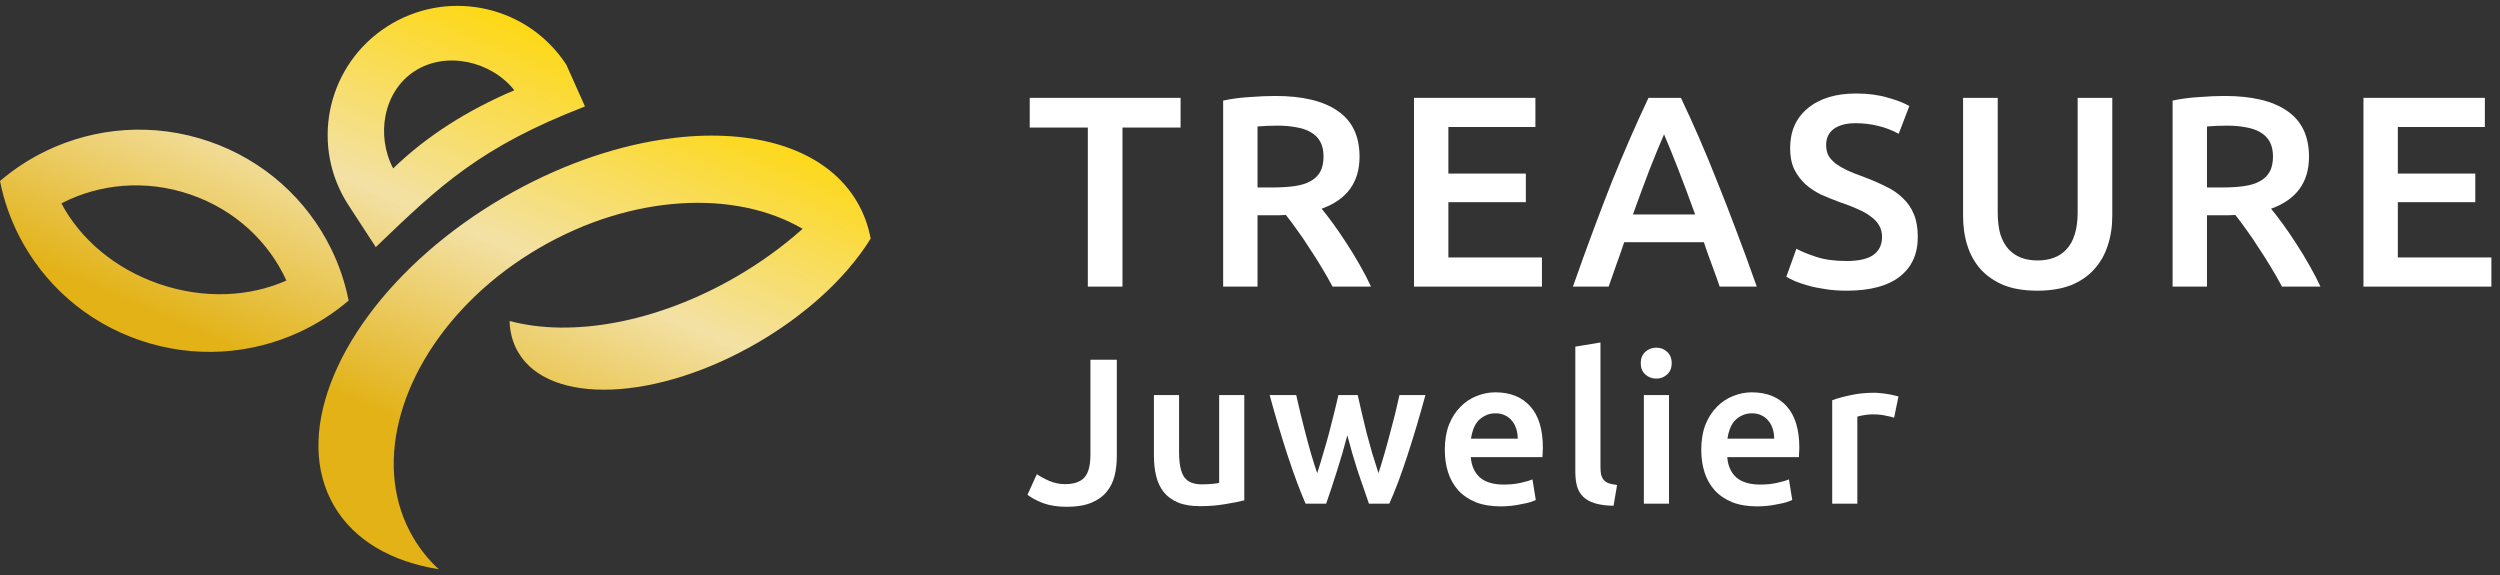
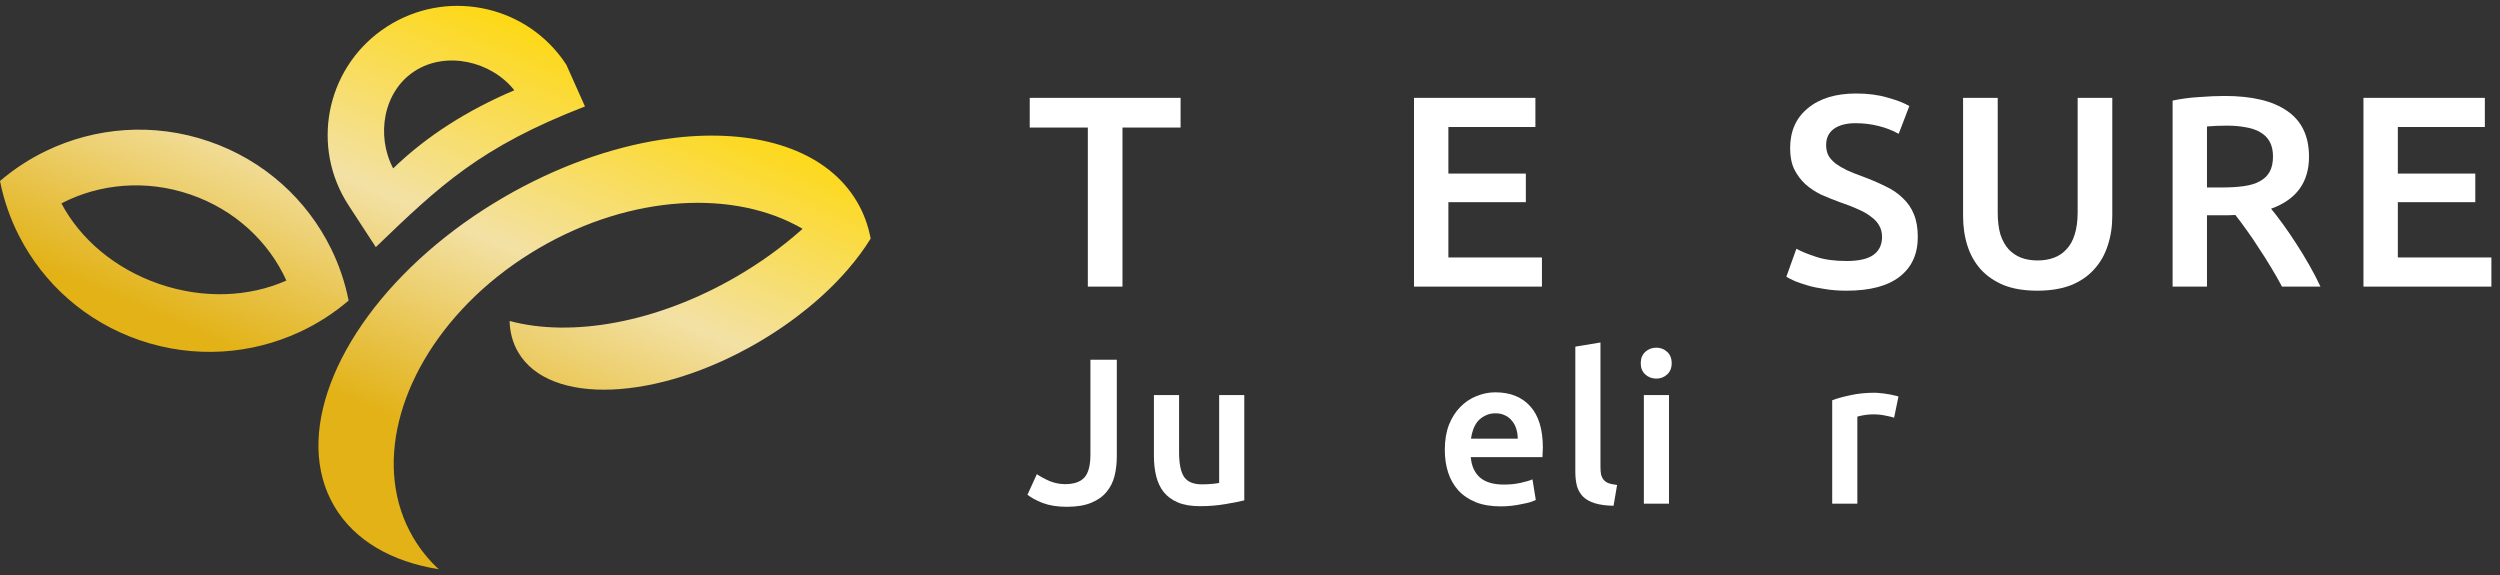
<svg xmlns="http://www.w3.org/2000/svg" width="213" height="49" viewBox="0 0 213 49" fill="none">
  <rect x="0" y="0" width="213" height="49" fill="#333333" stroke="none" />
  <path fill-rule="evenodd" clip-rule="evenodd" d="M47.927 5.042C44.501 0.332 37.926 -0.929 32.963 2.272C28 5.473 26.471 11.96 29.392 16.995C29.489 17.159 29.588 17.322 29.693 17.484L32.019 21.055C37.455 15.82 40.925 12.521 49.84 9.069L48.252 5.515C48.147 5.354 48.038 5.197 47.927 5.042ZM33.498 14.348C32.033 11.568 32.635 7.798 35.334 6.056C38.034 4.314 41.871 5.225 43.821 7.69C39.845 9.379 36.374 11.57 33.498 14.348ZM28.203 21.178C26.169 17.04 22.54 13.668 17.799 12.042C13.058 10.417 8.106 10.846 3.933 12.855C2.52 13.535 1.196 14.397 -4.20433e-05 15.421C0.323 17.053 0.872 18.629 1.626 20.104C3.683 24.124 7.26 27.393 11.904 28.986C16.548 30.578 21.395 30.198 25.513 28.294C27.024 27.595 28.435 26.692 29.703 25.606C29.399 24.067 28.893 22.578 28.203 21.176L28.203 21.178ZM13.57 24.196C9.762 22.89 6.821 20.334 5.232 17.329C8.449 15.655 12.414 15.267 16.222 16.573C20.031 17.878 22.908 20.613 24.399 23.901C21.28 25.292 17.378 25.501 13.57 24.196ZM72.238 22.954C72.989 22.084 73.641 21.203 74.182 20.325L74.181 20.325C73.974 19.217 73.591 18.165 73.017 17.191C72.705 16.659 72.344 16.166 71.941 15.709C68.795 12.153 62.996 10.874 56.377 11.894C52.066 12.557 47.407 14.197 42.906 16.817C40.53 18.2 38.373 19.755 36.469 21.418C28.514 28.364 24.982 37.181 28.477 43.126C30.206 46.067 33.394 47.862 37.382 48.5C36.535 47.716 35.803 46.815 35.207 45.8C31.74 39.903 33.885 31.906 39.902 25.796C41.455 24.218 43.267 22.766 45.309 21.509C45.522 21.376 45.739 21.247 45.959 21.119C53.825 16.539 62.633 16.134 68.382 19.495C66.739 20.966 64.862 22.336 62.786 23.544C55.965 27.517 48.681 28.765 43.417 27.346C43.444 28.316 43.682 29.217 44.154 30.019C46.828 34.569 55.966 34.197 64.564 29.191C67.678 27.378 70.295 25.205 72.238 22.954Z" fill="url(#paint0_linear_3943_41859)" />
  <path d="M100.585 8.338V10.867H95.635V24.419H92.683V10.867H87.733V8.338H100.585Z" fill="white" />
-   <path d="M108.652 8.176C110.976 8.176 112.75 8.601 113.974 9.452C115.214 10.303 115.833 11.602 115.833 13.35C115.833 15.531 114.757 17.009 112.603 17.782C112.897 18.138 113.231 18.571 113.602 19.082C113.974 19.592 114.354 20.149 114.741 20.752C115.128 21.34 115.5 21.951 115.857 22.586C116.213 23.204 116.531 23.815 116.81 24.419H113.533C113.238 23.862 112.921 23.305 112.58 22.748C112.239 22.176 111.89 21.627 111.534 21.101C111.193 20.559 110.852 20.056 110.511 19.592C110.17 19.113 109.853 18.687 109.558 18.316C109.342 18.331 109.156 18.339 109.001 18.339C108.846 18.339 108.699 18.339 108.559 18.339H107.141V24.419H104.213V8.57C104.926 8.415 105.685 8.315 106.491 8.268C107.296 8.207 108.017 8.176 108.652 8.176ZM108.861 10.705C108.242 10.705 107.668 10.728 107.141 10.774V15.972H108.42C109.132 15.972 109.76 15.934 110.302 15.856C110.844 15.779 111.294 15.64 111.65 15.439C112.022 15.238 112.301 14.967 112.487 14.627C112.673 14.286 112.766 13.853 112.766 13.327C112.766 12.832 112.673 12.414 112.487 12.074C112.301 11.734 112.03 11.463 111.673 11.262C111.333 11.061 110.922 10.921 110.442 10.844C109.961 10.751 109.435 10.705 108.861 10.705Z" fill="white" />
  <path d="M120.473 24.419V8.338H130.816V10.821H123.402V14.789H130.002V17.225H123.402V21.936H131.373V24.419H120.473Z" fill="white" />
-   <path d="M146.517 24.419C146.3 23.785 146.075 23.158 145.843 22.539C145.61 21.92 145.386 21.286 145.169 20.636H138.382C138.165 21.286 137.941 21.928 137.708 22.562C137.492 23.181 137.275 23.8 137.058 24.419H134.013C134.617 22.702 135.191 21.116 135.733 19.662C136.275 18.208 136.802 16.831 137.313 15.531C137.84 14.232 138.359 12.994 138.87 11.819C139.382 10.643 139.909 9.483 140.451 8.338H143.216C143.759 9.483 144.286 10.643 144.797 11.819C145.308 12.994 145.819 14.232 146.331 15.531C146.858 16.831 147.392 18.208 147.934 19.662C148.492 21.116 149.073 22.702 149.677 24.419H146.517ZM141.776 11.447C141.419 12.267 141.009 13.265 140.544 14.441C140.094 15.617 139.622 16.893 139.126 18.27H144.425C143.929 16.893 143.449 15.609 142.984 14.418C142.519 13.226 142.116 12.236 141.776 11.447Z" fill="white" />
  <path d="M157.33 22.238C158.383 22.238 159.15 22.06 159.631 21.704C160.111 21.348 160.351 20.845 160.351 20.195C160.351 19.809 160.266 19.476 160.095 19.198C159.94 18.919 159.708 18.672 159.398 18.455C159.104 18.223 158.74 18.014 158.306 17.829C157.872 17.628 157.376 17.434 156.818 17.249C156.261 17.047 155.718 16.831 155.192 16.599C154.68 16.351 154.223 16.05 153.82 15.694C153.433 15.338 153.115 14.913 152.868 14.418C152.635 13.923 152.519 13.327 152.519 12.631C152.519 11.177 153.022 10.04 154.03 9.22C155.037 8.384 156.408 7.967 158.143 7.967C159.15 7.967 160.041 8.083 160.816 8.315C161.606 8.531 162.226 8.771 162.675 9.034L161.769 11.401C161.242 11.107 160.661 10.883 160.026 10.728C159.406 10.573 158.763 10.496 158.097 10.496C157.307 10.496 156.687 10.659 156.237 10.983C155.804 11.308 155.587 11.765 155.587 12.352C155.587 12.708 155.656 13.018 155.796 13.281C155.951 13.528 156.16 13.752 156.423 13.954C156.702 14.155 157.02 14.34 157.376 14.51C157.748 14.681 158.151 14.843 158.585 14.998C159.344 15.276 160.018 15.562 160.607 15.856C161.211 16.135 161.714 16.475 162.117 16.877C162.536 17.264 162.853 17.728 163.07 18.27C163.287 18.796 163.396 19.438 163.396 20.195C163.396 21.65 162.877 22.779 161.838 23.583C160.816 24.372 159.313 24.767 157.33 24.767C156.664 24.767 156.052 24.72 155.494 24.628C154.951 24.55 154.463 24.45 154.03 24.326C153.611 24.202 153.247 24.078 152.937 23.955C152.627 23.815 152.379 23.692 152.194 23.583L153.053 21.193C153.472 21.425 154.037 21.657 154.75 21.889C155.463 22.122 156.323 22.238 157.33 22.238Z" fill="white" />
  <path d="M173.576 24.767C172.476 24.767 171.531 24.612 170.741 24.303C169.95 23.978 169.292 23.529 168.765 22.957C168.254 22.384 167.874 21.712 167.626 20.938C167.378 20.165 167.254 19.314 167.254 18.386V8.338H170.206V18.107C170.206 18.834 170.283 19.461 170.438 19.987C170.609 20.497 170.841 20.915 171.136 21.24C171.446 21.565 171.802 21.804 172.205 21.959C172.623 22.114 173.088 22.191 173.599 22.191C174.11 22.191 174.575 22.114 174.994 21.959C175.412 21.804 175.768 21.565 176.063 21.24C176.373 20.915 176.605 20.497 176.76 19.987C176.93 19.461 177.016 18.834 177.016 18.107V8.338H179.967V18.386C179.967 19.314 179.835 20.165 179.572 20.938C179.324 21.712 178.937 22.384 178.41 22.957C177.899 23.529 177.24 23.978 176.435 24.303C175.629 24.612 174.676 24.767 173.576 24.767Z" fill="white" />
  <path d="M189.545 8.176C191.869 8.176 193.643 8.601 194.867 9.452C196.107 10.303 196.727 11.602 196.727 13.35C196.727 15.531 195.65 17.009 193.496 17.782C193.79 18.138 194.124 18.571 194.495 19.082C194.867 19.592 195.247 20.149 195.634 20.752C196.022 21.34 196.393 21.951 196.75 22.586C197.106 23.204 197.424 23.815 197.703 24.419H194.426C194.131 23.862 193.814 23.305 193.473 22.748C193.132 22.176 192.783 21.627 192.427 21.101C192.086 20.559 191.745 20.056 191.404 19.592C191.064 19.113 190.746 18.687 190.452 18.316C190.235 18.331 190.049 18.339 189.894 18.339C189.739 18.339 189.592 18.339 189.452 18.339H188.035V24.419H185.106V8.57C185.819 8.415 186.578 8.315 187.384 8.268C188.189 8.207 188.91 8.176 189.545 8.176ZM189.754 10.705C189.135 10.705 188.561 10.728 188.035 10.774V15.972H189.313C190.025 15.972 190.653 15.934 191.195 15.856C191.738 15.779 192.187 15.64 192.543 15.439C192.915 15.238 193.194 14.967 193.38 14.627C193.566 14.286 193.659 13.853 193.659 13.327C193.659 12.832 193.566 12.414 193.38 12.074C193.194 11.734 192.923 11.463 192.566 11.262C192.226 11.061 191.815 10.921 191.335 10.844C190.854 10.751 190.328 10.705 189.754 10.705Z" fill="white" />
  <path d="M201.367 24.419V8.338H211.709V10.821H204.295V14.789H210.895V17.225H204.295V21.936H212.266V24.419H201.367Z" fill="white" />
  <path d="M95.152 38.878C95.152 39.48 95.087 40.04 94.957 40.559C94.827 41.078 94.597 41.533 94.267 41.922C93.948 42.312 93.511 42.618 92.957 42.842C92.414 43.067 91.724 43.179 90.886 43.179C90.107 43.179 89.429 43.072 88.851 42.86C88.284 42.636 87.848 42.4 87.541 42.152L88.338 40.4C88.632 40.6 88.992 40.795 89.417 40.984C89.854 41.161 90.296 41.249 90.745 41.249C91.5 41.249 92.048 41.061 92.391 40.683C92.733 40.306 92.904 39.657 92.904 38.736V30.648H95.152V38.878Z" fill="white" />
  <path d="M106.013 42.63C105.601 42.736 105.064 42.842 104.403 42.949C103.742 43.067 103.016 43.126 102.226 43.126C101.483 43.126 100.857 43.019 100.35 42.807C99.854 42.595 99.453 42.3 99.146 41.922C98.851 41.544 98.639 41.096 98.509 40.577C98.379 40.046 98.314 39.468 98.314 38.842V33.657H100.456V38.506C100.456 39.497 100.598 40.205 100.881 40.63C101.176 41.055 101.683 41.267 102.403 41.267C102.662 41.267 102.934 41.255 103.217 41.232C103.512 41.208 103.73 41.179 103.872 41.143V33.657H106.013V42.63Z" fill="white" />
-   <path d="M114.792 37.09C114.521 38.129 114.226 39.143 113.907 40.135C113.601 41.114 113.294 42.04 112.987 42.913H111.235C110.999 42.37 110.751 41.751 110.492 41.055C110.232 40.359 109.972 39.615 109.713 38.825C109.453 38.034 109.194 37.202 108.934 36.329C108.674 35.456 108.421 34.565 108.173 33.657H110.438C110.545 34.152 110.669 34.689 110.81 35.267C110.952 35.834 111.099 36.418 111.253 37.019C111.406 37.609 111.565 38.188 111.73 38.754C111.896 39.32 112.061 39.84 112.226 40.312C112.403 39.769 112.574 39.208 112.739 38.63C112.916 38.052 113.081 37.474 113.235 36.895C113.388 36.317 113.53 35.757 113.66 35.214C113.801 34.66 113.925 34.14 114.031 33.657H115.677C115.784 34.14 115.902 34.66 116.031 35.214C116.161 35.757 116.297 36.317 116.438 36.895C116.592 37.474 116.751 38.052 116.916 38.63C117.093 39.208 117.27 39.769 117.447 40.312C117.601 39.84 117.76 39.32 117.925 38.754C118.09 38.188 118.25 37.609 118.403 37.019C118.568 36.418 118.722 35.834 118.863 35.267C119.005 34.689 119.129 34.152 119.235 33.657H121.447C121.199 34.565 120.946 35.456 120.686 36.329C120.427 37.202 120.167 38.034 119.907 38.825C119.648 39.615 119.388 40.359 119.129 41.055C118.869 41.751 118.615 42.37 118.368 42.913H116.633C116.326 42.04 116.008 41.114 115.677 40.135C115.359 39.143 115.064 38.129 114.792 37.09Z" fill="white" />
  <path d="M123.098 38.329C123.098 37.515 123.216 36.801 123.452 36.188C123.7 35.574 124.024 35.067 124.426 34.665C124.827 34.252 125.287 33.946 125.806 33.745C126.325 33.533 126.856 33.426 127.399 33.426C128.673 33.426 129.664 33.822 130.372 34.612C131.092 35.403 131.452 36.583 131.452 38.152C131.452 38.27 131.446 38.406 131.434 38.559C131.434 38.701 131.429 38.831 131.417 38.949H125.311C125.37 39.692 125.629 40.27 126.089 40.683C126.561 41.084 127.24 41.285 128.125 41.285C128.644 41.285 129.116 41.238 129.541 41.143C129.977 41.049 130.319 40.949 130.567 40.842L130.85 42.595C130.732 42.654 130.567 42.718 130.355 42.789C130.154 42.848 129.918 42.901 129.647 42.949C129.387 43.008 129.104 43.055 128.797 43.09C128.49 43.126 128.178 43.143 127.859 43.143C127.045 43.143 126.337 43.025 125.735 42.789C125.134 42.541 124.638 42.205 124.249 41.781C123.859 41.344 123.57 40.837 123.381 40.258C123.193 39.668 123.098 39.025 123.098 38.329ZM129.311 37.373C129.311 37.078 129.269 36.801 129.187 36.541C129.104 36.27 128.98 36.04 128.815 35.851C128.662 35.651 128.467 35.497 128.231 35.391C128.007 35.273 127.735 35.214 127.417 35.214C127.086 35.214 126.797 35.279 126.549 35.409C126.302 35.527 126.089 35.686 125.912 35.887C125.747 36.087 125.617 36.317 125.523 36.577C125.429 36.837 125.364 37.102 125.328 37.373H129.311Z" fill="white" />
  <path d="M137.475 43.09C136.838 43.078 136.307 43.008 135.882 42.878C135.469 42.748 135.139 42.565 134.891 42.329C134.643 42.081 134.466 41.781 134.36 41.426C134.265 41.061 134.218 40.648 134.218 40.188V29.533L136.36 29.179V39.781C136.36 40.04 136.378 40.258 136.413 40.435C136.46 40.612 136.537 40.766 136.643 40.895C136.749 41.014 136.891 41.108 137.068 41.179C137.257 41.238 137.493 41.285 137.776 41.32L137.475 43.09Z" fill="white" />
  <path d="M142.198 42.913H140.057V33.657H142.198V42.913ZM142.428 30.949C142.428 31.35 142.299 31.668 142.039 31.904C141.779 32.14 141.473 32.258 141.119 32.258C140.753 32.258 140.44 32.14 140.181 31.904C139.921 31.668 139.791 31.35 139.791 30.949C139.791 30.536 139.921 30.211 140.181 29.975C140.44 29.739 140.753 29.621 141.119 29.621C141.473 29.621 141.779 29.739 142.039 29.975C142.299 30.211 142.428 30.536 142.428 30.949Z" fill="white" />
-   <path d="M144.948 38.329C144.948 37.515 145.066 36.801 145.302 36.188C145.55 35.574 145.874 35.067 146.276 34.665C146.677 34.252 147.137 33.946 147.656 33.745C148.175 33.533 148.706 33.426 149.249 33.426C150.523 33.426 151.515 33.822 152.223 34.612C152.942 35.403 153.302 36.583 153.302 38.152C153.302 38.27 153.296 38.406 153.285 38.559C153.285 38.701 153.279 38.831 153.267 38.949H147.161C147.22 39.692 147.479 40.27 147.939 40.683C148.411 41.084 149.09 41.285 149.975 41.285C150.494 41.285 150.966 41.238 151.391 41.143C151.827 41.049 152.169 40.949 152.417 40.842L152.7 42.595C152.582 42.654 152.417 42.718 152.205 42.789C152.004 42.848 151.768 42.901 151.497 42.949C151.237 43.008 150.954 43.055 150.647 43.09C150.341 43.126 150.028 43.143 149.709 43.143C148.895 43.143 148.187 43.025 147.585 42.789C146.984 42.541 146.488 42.205 146.099 41.781C145.709 41.344 145.42 40.837 145.231 40.258C145.043 39.668 144.948 39.025 144.948 38.329ZM151.161 37.373C151.161 37.078 151.119 36.801 151.037 36.541C150.954 36.27 150.83 36.04 150.665 35.851C150.512 35.651 150.317 35.497 150.081 35.391C149.857 35.273 149.585 35.214 149.267 35.214C148.936 35.214 148.647 35.279 148.4 35.409C148.152 35.527 147.939 35.686 147.762 35.887C147.597 36.087 147.467 36.317 147.373 36.577C147.279 36.837 147.214 37.102 147.178 37.373H151.161Z" fill="white" />
  <path d="M161.378 35.586C161.201 35.527 160.953 35.468 160.635 35.409C160.328 35.338 159.968 35.303 159.555 35.303C159.319 35.303 159.065 35.326 158.794 35.373C158.534 35.421 158.352 35.462 158.245 35.497V42.913H156.104V34.099C156.517 33.946 157.03 33.804 157.644 33.674C158.269 33.533 158.959 33.462 159.714 33.462C159.856 33.462 160.021 33.474 160.21 33.497C160.399 33.509 160.588 33.533 160.776 33.568C160.965 33.592 161.148 33.627 161.325 33.674C161.502 33.71 161.644 33.745 161.75 33.781L161.378 35.586Z" fill="white" />
  <defs>
    <linearGradient id="paint0_linear_3943_41859" x1="71.964" y1="4.572" x2="54.568" y2="44.77" gradientUnits="userSpaceOnUse">
      <stop offset="0.135" stop-color="#FFD700" />
      <stop offset="0.604" stop-color="#F3E1A5" />
      <stop offset="1" stop-color="#E2B217" />
    </linearGradient>
  </defs>
</svg>